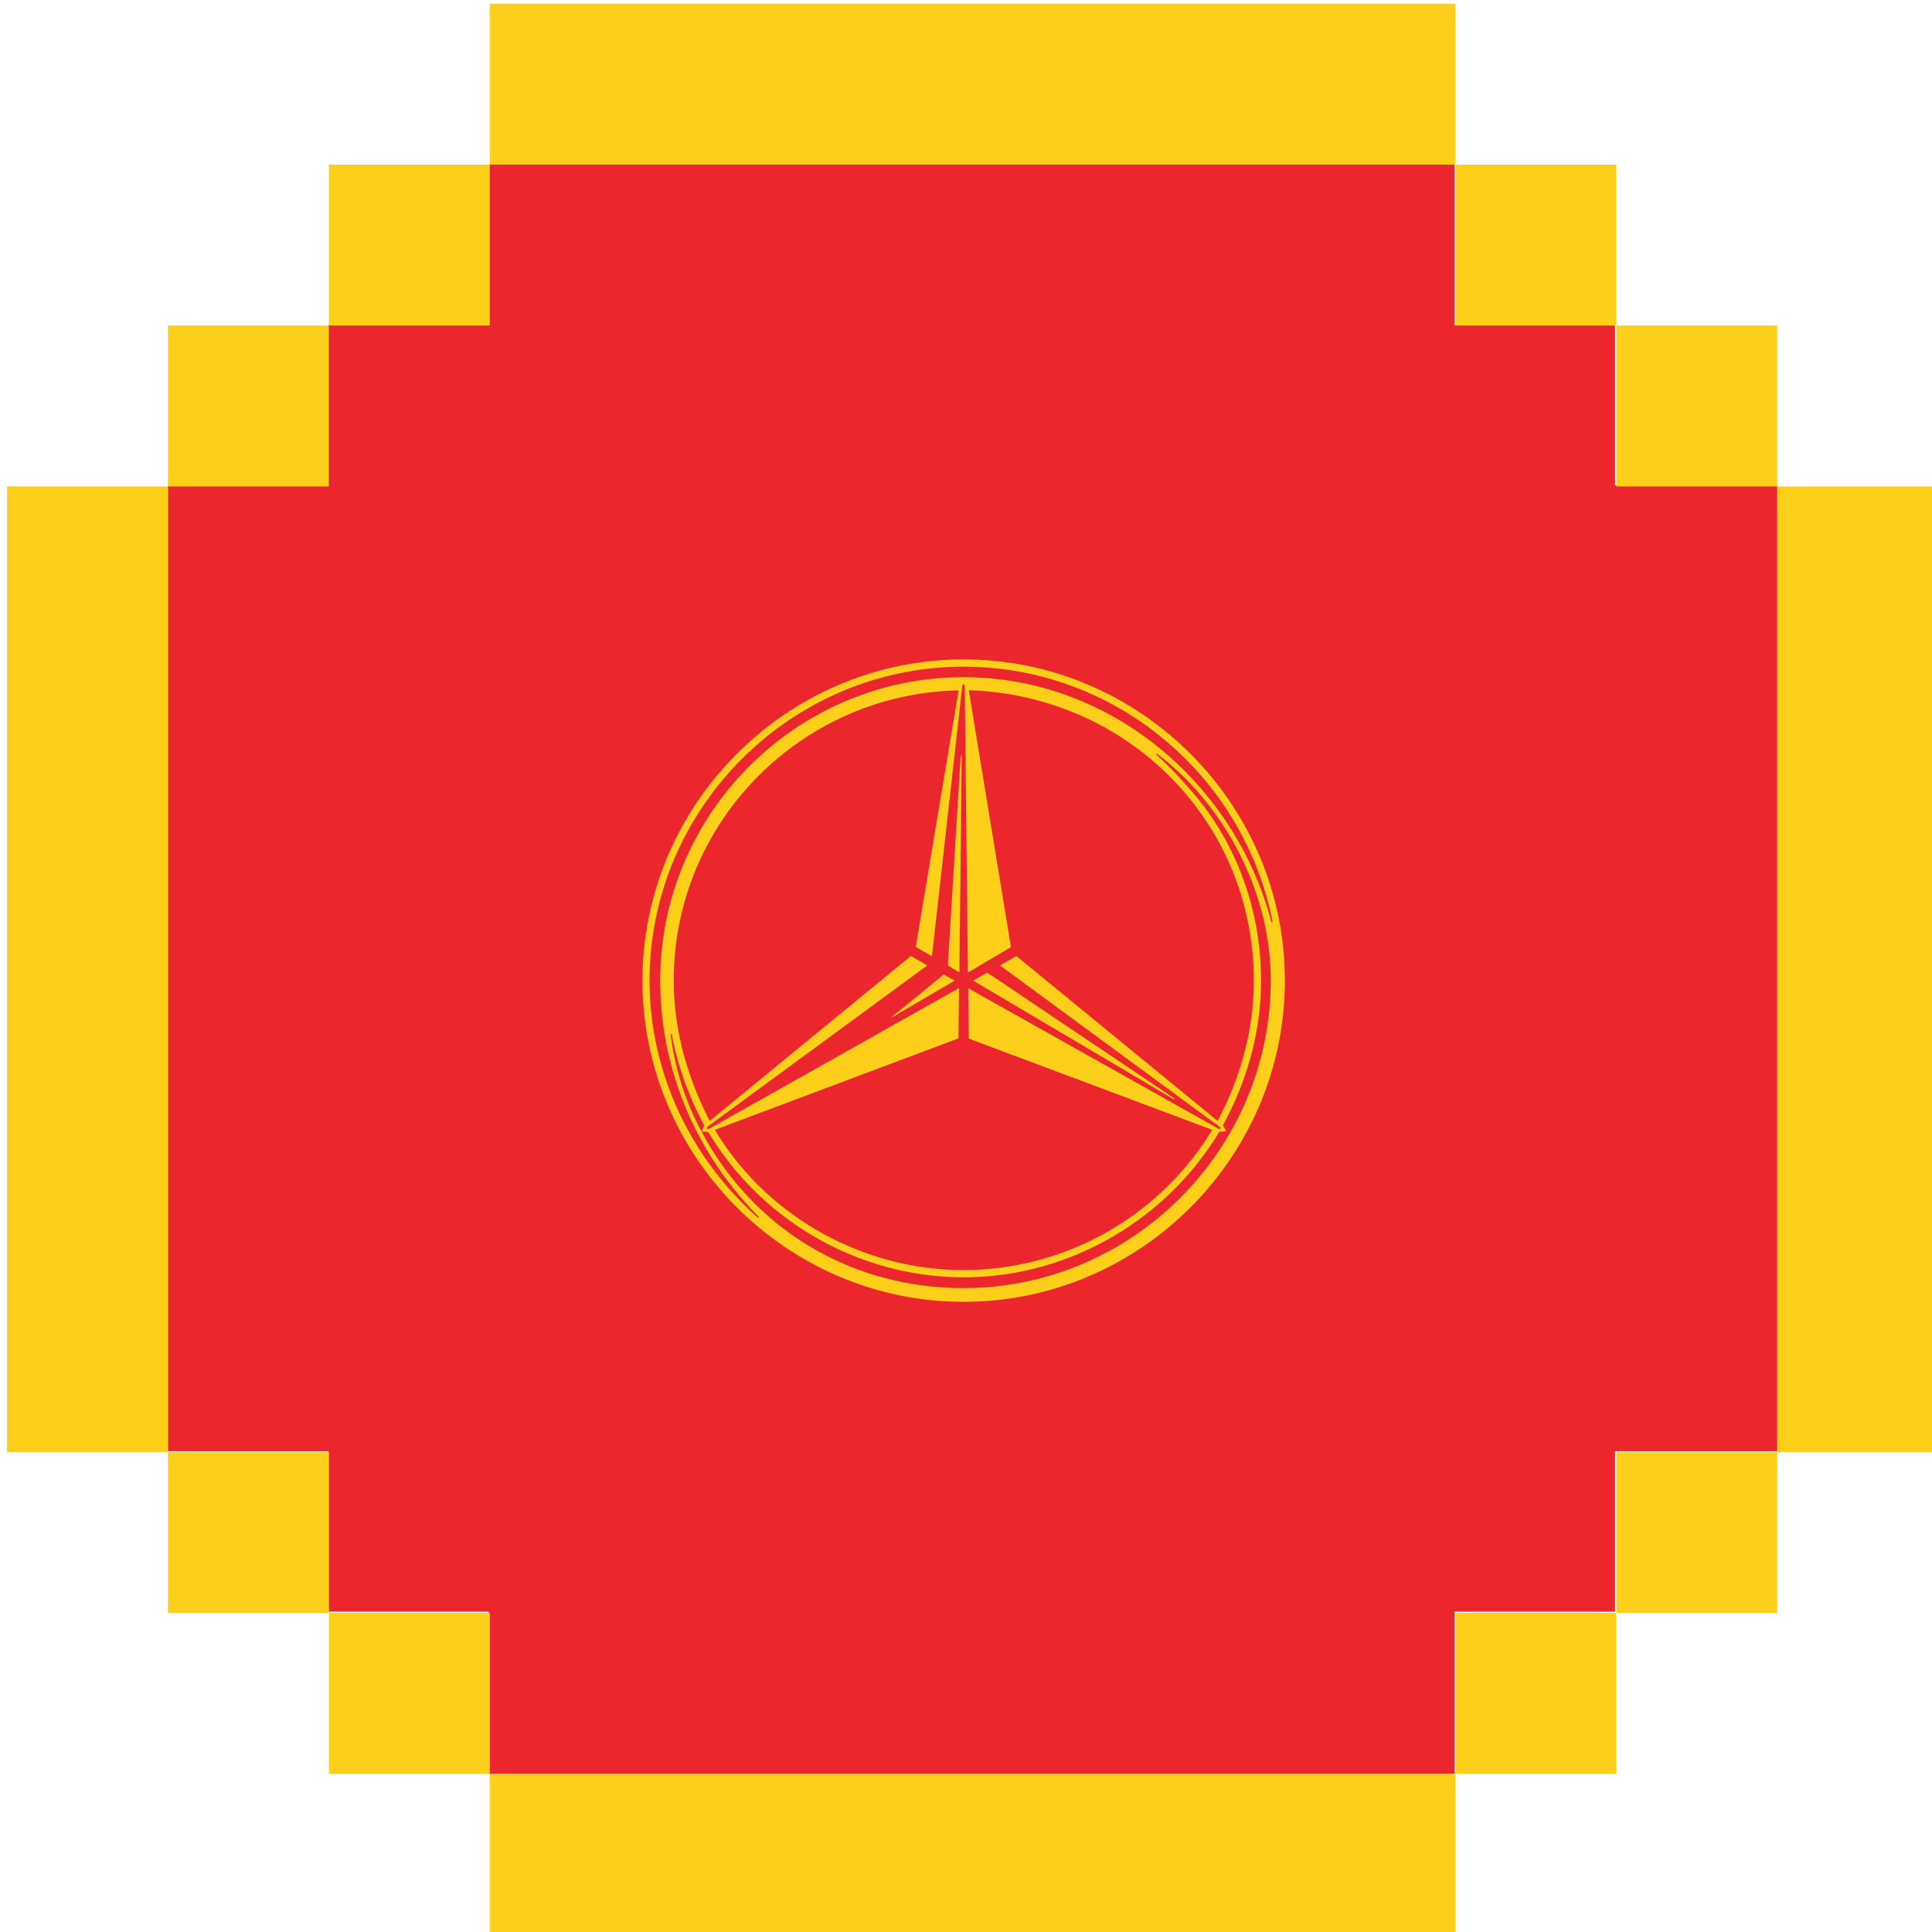
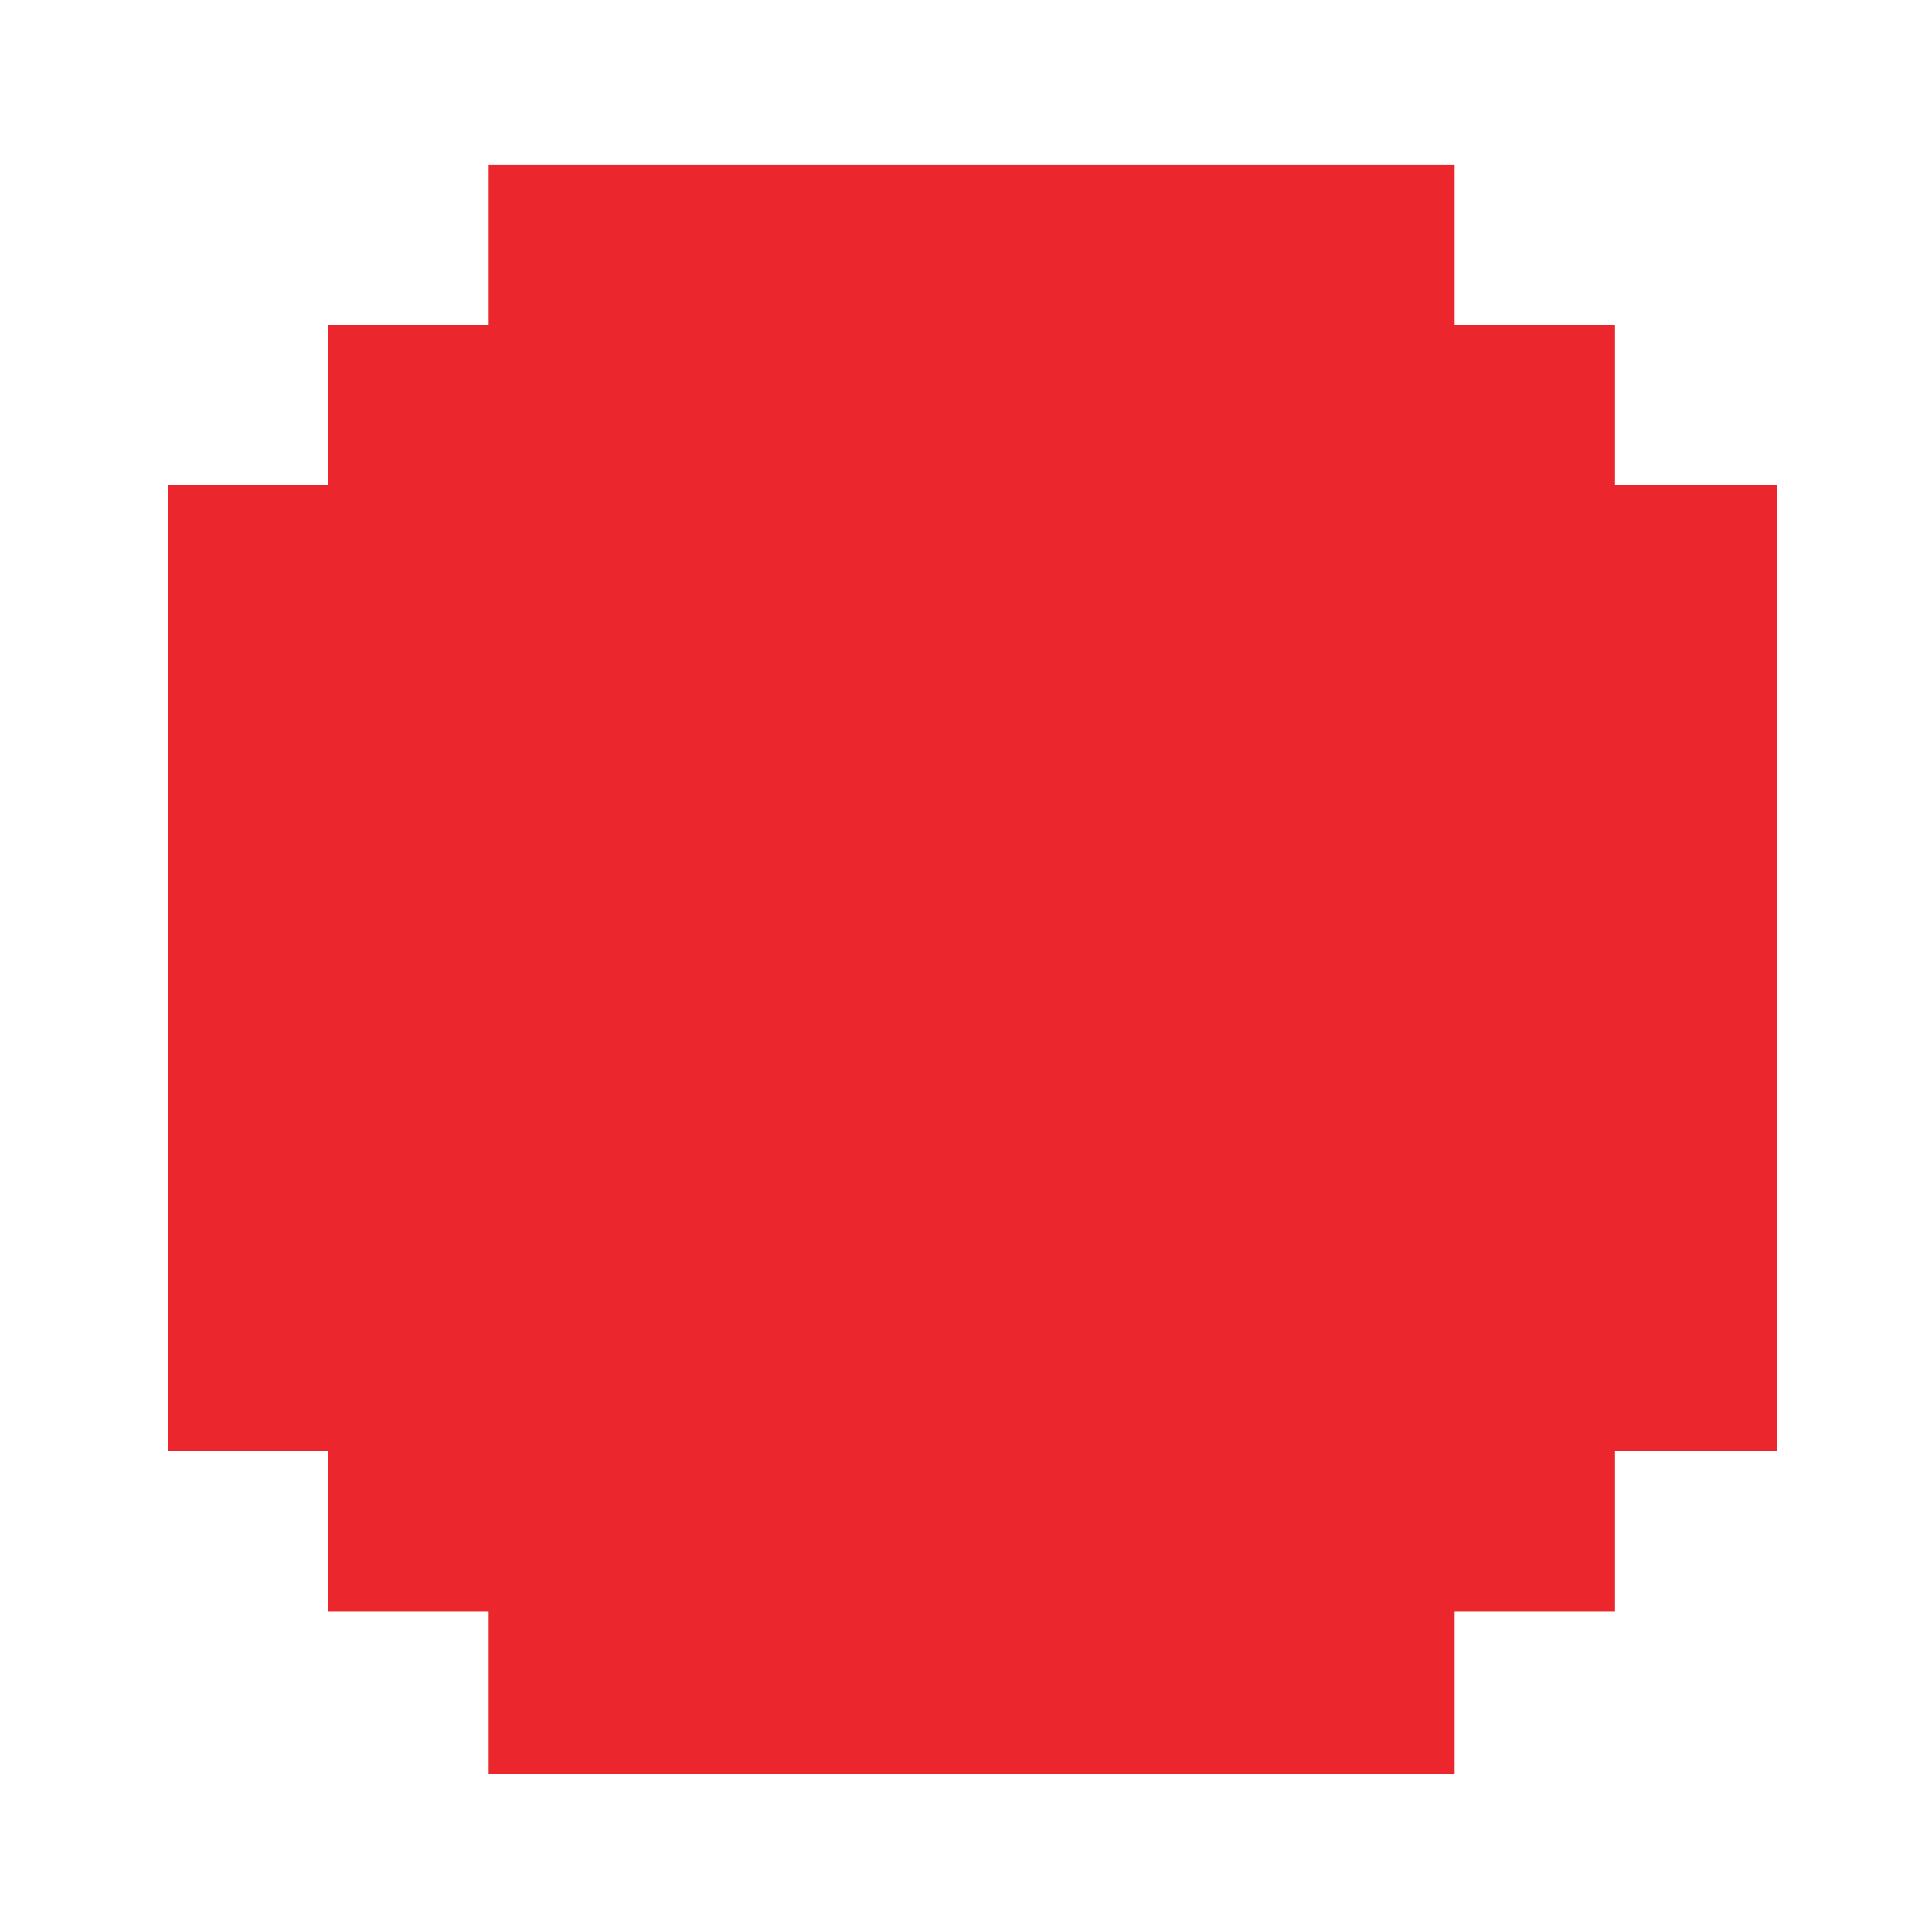
<svg xmlns="http://www.w3.org/2000/svg" viewBox="0 0 1024 1024">
  <path d="m941.99 257.2h-86v-85h-85v-85h-512v85h-85v85h-85v512h85v85h85v86h512v-86h85v-85h86z" fill="#eb272d" />
  <g fill="#fdcf1a">
-     <path d="m259.61 1.95v85.29h511.76v-85.29zm511.76 85.29v85.29h85.29v-85.29zm85.29 85.29v85.29h85.34v-85.29zm85.34 85.29v511.76h85.29v-511.76zm0 511.76h-85.34v85.29h85.34zm-85.29 85.29h-85.34v85.29h85.29v-85.28zm-85.29 85.29h-511.81v85.29h511.76v-85.28zm-511.76 0v-85.28h-85.34v85.29zm-85.29-85.29v-85.29h-85.37v85.29zm-85.37-85.29v-511.76h-85.27v511.76zm0-511.76h85.29v-85.29h-85.29zm85.29-85.29h85.29v-85.29h-85.26v85.29z" />
-     <path d="m681 519.74c0 93.58-76.7 170.26-170.24 170.26s-170.24-76.68-170.24-170.26 76.7-170.24 170.24-170.24 170.24 76.67 170.24 170.24m-208 19-.2.38.53-.19 32.67-19.19-5.79-3.27zm148.9 43.83h.63l-.34-.57-98.93-66.51-7.49 4.25 106.23 62.83zm-112.17-182-.26-.38-.29.34-6.81 111.22 6.13 3.63 1.24-114.85zm103.17-1 .2.57a224.21 224.21 0 0 1 22.59 24.17c21.48 26.9 32.69 60.83 32.69 95.22 0 27.06-7.26 53.23-20.2 76.84l1.77 3.29-3.69.16c-28.38 47.35-80.36 77.18-135.51 77.18s-107-29.62-135.4-77.06l-3.52-.19 1.44-3.29a167.5 167.5 0 0 1 -17.27-48.28l-.34-.34-.2.57a147 147 0 0 0 16.34 51.3c27.81 52.25 79.75 83 138.85 83 89.72 0 162.87-73.6 162.87-163.14 0-45.92-23.66-92.23-60.27-120.08h-.46zm-104.75-33.63c-83.53 1.6-151.06 69.81-151.06 153.8 0 26.14 7.18 51.3 19.07 74.36l106.63-87.42 8.74 5-116.48 85.45-.49 1.13h1.32l132.42-74.56-.3 26.67-129.1 48.46c27.35 45.87 78.46 74.34 131.83 74.34a154.58 154.58 0 0 0 131.77-74.34l-129-48.34-.34-26.71 132.79 74.54h1.13l-.52-1-116.56-85.64 8.68-5 106.67 87.42c12.15-22.86 19.18-48.23 19.18-74.36 0-84.74-67.19-151.22-151.06-153.9l22.36 136.16-22.83 13.49-1.67-152.2-.68-.76-.6.79-16.1 143.47-8.57-4.88 22.7-136zm-106.07 278.87c-33.08-33.21-52.14-77.81-52.14-125.07 0-88.58 72.25-160.82 160.82-160.82 77.57 0 143.68 56.1 163.07 129.69l.41.19.22-.38c-15.52-77.81-83.8-135.06-163.7-135.06-91.48 0-166.48 74.91-166.48 166.38 0 48.24 21.43 93.77 57.43 125.66h.49l-.14-.57" />
-   </g>
+     </g>
</svg>